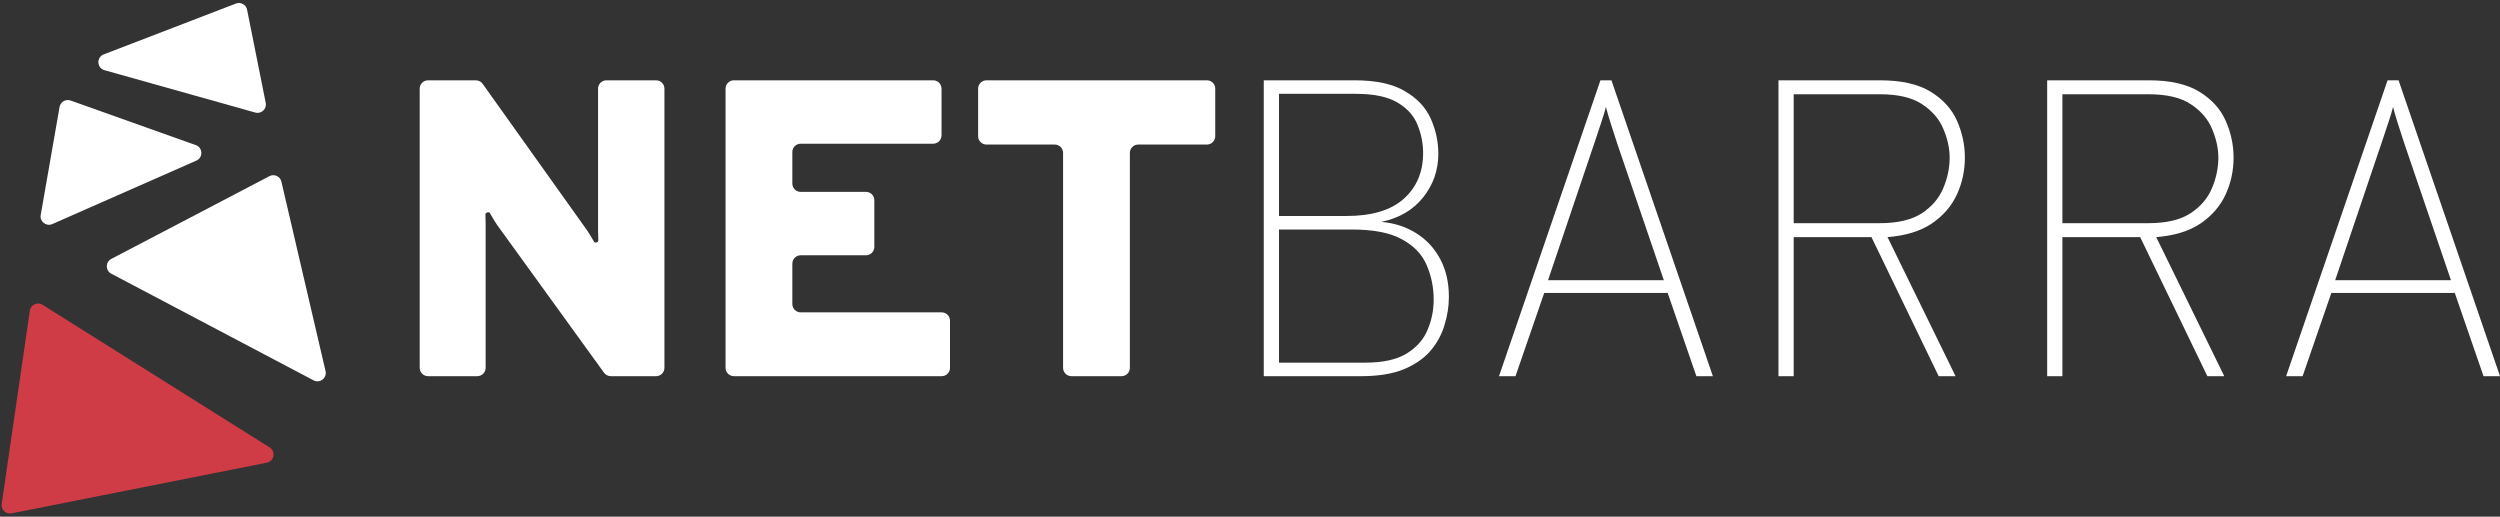
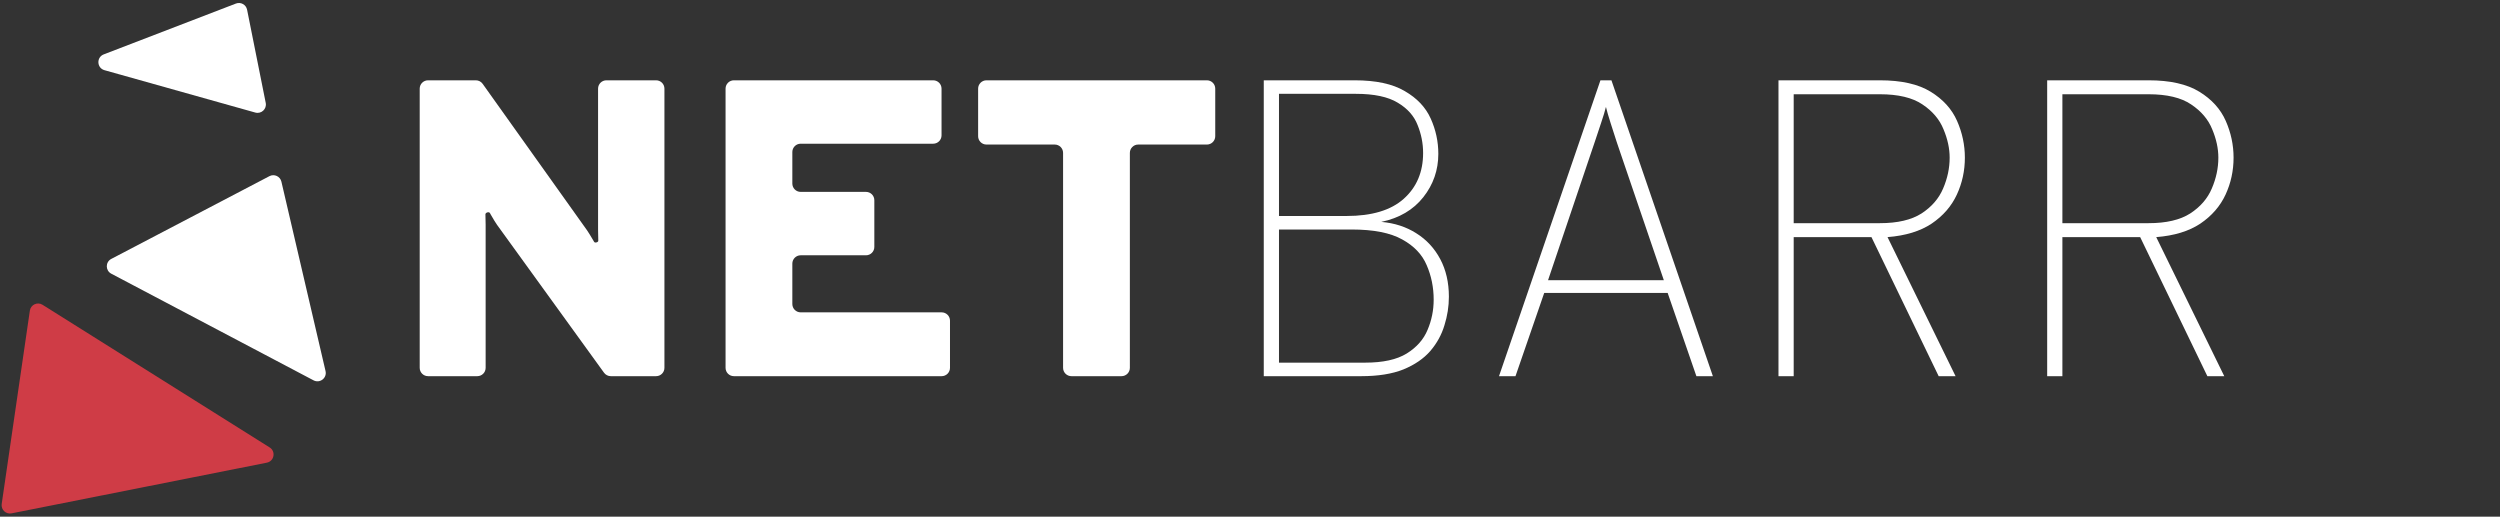
<svg xmlns="http://www.w3.org/2000/svg" width="600" height="124" viewBox="0 0 600 124" fill="none">
  <rect x="0" y="0" width="600" height="124" fill="#333333" stroke="none" />
  <path d="M257.139 90.281C256.035 90.281 255.139 89.386 255.139 88.281V36.692C255.139 35.588 254.244 34.692 253.139 34.692H236.75C235.645 34.692 234.75 33.797 234.75 32.692V21.273C234.75 20.169 235.645 19.273 236.75 19.273H289.658C290.762 19.273 291.658 20.169 291.658 21.273V32.692C291.658 33.797 290.762 34.692 289.658 34.692H273.167C272.062 34.692 271.167 35.588 271.167 36.692V88.281C271.167 89.386 270.271 90.281 269.167 90.281H257.139Z" fill="white" />
  <path d="M176.134 90.281C175.029 90.281 174.134 89.386 174.134 88.281V21.273C174.134 20.169 175.029 19.273 176.134 19.273H223.969C225.074 19.273 225.969 20.169 225.969 21.273V32.489C225.969 33.594 225.074 34.489 223.969 34.489H192.161C191.057 34.489 190.161 35.385 190.161 36.489V44.053C190.161 45.158 191.057 46.053 192.161 46.053H207.84C208.945 46.053 209.84 46.949 209.84 48.053V59.269C209.84 60.374 208.945 61.269 207.84 61.269H192.161C191.057 61.269 190.161 62.165 190.161 63.269V72.964C190.161 74.068 191.057 74.964 192.161 74.964H225.998C227.103 74.964 227.998 75.859 227.998 76.964V88.281C227.998 89.386 227.103 90.281 225.998 90.281H176.134Z" fill="white" />
  <path d="M102.729 90.281C101.625 90.281 100.729 89.386 100.729 88.281V21.273C100.729 20.169 101.625 19.273 102.729 19.273H114.205C114.851 19.273 115.458 19.586 115.833 20.113L140.9 55.285C141.204 55.724 141.694 56.519 142.37 57.668C142.447 57.799 142.522 57.927 142.594 58.053C142.781 58.379 143.609 58.145 143.588 57.77V57.77C143.554 56.552 143.537 55.69 143.537 55.183V21.273C143.537 20.169 144.432 19.273 145.537 19.273H157.463C158.568 19.273 159.463 20.169 159.463 21.273V88.281C159.463 89.386 158.568 90.281 157.463 90.281H146.587C145.946 90.281 145.343 89.973 144.967 89.453L119.293 53.966C118.955 53.492 118.448 52.664 117.771 51.48C117.706 51.361 117.643 51.243 117.581 51.128C117.377 50.747 116.503 50.998 116.503 51.43V51.43C116.537 52.444 116.554 53.289 116.554 53.966V88.281C116.554 89.386 115.659 90.281 114.554 90.281H102.729Z" fill="white" />
-   <path d="M548.672 90.281L573.017 19.273H575.655L600 90.281H596.044L589.146 70.297H559.526L552.628 90.281H548.672ZM560.439 67.254H588.233L577.886 36.924C577.717 36.45 577.396 35.504 576.923 34.084C576.449 32.63 575.959 31.108 575.452 29.519C574.945 27.93 574.573 26.645 574.336 25.664C574.099 26.645 573.711 27.93 573.17 29.519C572.662 31.108 572.155 32.63 571.648 34.084C571.175 35.504 570.853 36.45 570.684 36.924L560.439 67.254Z" fill="white" />
  <path d="M491.322 90.281V19.273H515.668C520.807 19.273 524.865 20.186 527.84 22.012C530.816 23.838 532.929 26.171 534.18 29.012C535.432 31.852 536.057 34.794 536.057 37.837C536.057 40.981 535.415 43.94 534.13 46.713C532.845 49.486 530.833 51.802 528.094 53.661C525.355 55.487 521.822 56.569 517.494 56.907L533.825 90.281H529.768L513.639 56.907H494.974V90.281H491.322ZM494.974 53.56H515.668C519.894 53.56 523.225 52.782 525.66 51.227C528.094 49.638 529.819 47.643 530.833 45.242C531.881 42.807 532.405 40.339 532.405 37.837C532.405 35.639 531.915 33.373 530.934 31.04C529.988 28.674 528.297 26.678 525.862 25.055C523.462 23.433 520.063 22.621 515.668 22.621H494.974V53.56Z" fill="white" />
  <path d="M426.834 90.281V19.273H451.179C456.319 19.273 460.377 20.186 463.352 22.012C466.328 23.838 468.441 26.171 469.692 29.012C470.943 31.852 471.569 34.794 471.569 37.837C471.569 40.981 470.926 43.94 469.641 46.713C468.357 49.486 466.345 51.802 463.606 53.661C460.867 55.487 457.333 56.569 453.005 56.907L469.337 90.281H465.28L449.151 56.907H430.486V90.281H426.834ZM430.486 53.56H451.179C455.406 53.56 458.737 52.782 461.171 51.227C463.606 49.638 465.33 47.643 466.345 45.242C467.393 42.807 467.917 40.339 467.917 37.837C467.917 35.639 467.427 33.373 466.446 31.04C465.499 28.674 463.809 26.678 461.374 25.055C458.973 23.433 455.575 22.621 451.179 22.621H430.486V53.56Z" fill="white" />
  <path d="M359.761 90.281L384.106 19.273H386.744L411.089 90.281H407.133L400.235 70.297H370.615L363.717 90.281H359.761ZM371.528 67.254H399.322L388.975 36.924C388.806 36.45 388.485 35.504 388.012 34.084C387.538 32.63 387.048 31.108 386.541 29.519C386.034 27.93 385.662 26.645 385.425 25.664C385.188 26.645 384.799 27.93 384.258 29.519C383.751 31.108 383.244 32.63 382.737 34.084C382.263 35.504 381.942 36.45 381.773 36.924L371.528 67.254Z" fill="white" />
  <path d="M303.304 90.281V19.273H325.113C330.219 19.273 334.226 20.136 337.134 21.86C340.076 23.551 342.155 25.749 343.372 28.454C344.59 31.159 345.198 33.982 345.198 36.924C345.198 40.812 343.998 44.278 341.597 47.322C339.196 50.365 335.832 52.343 331.504 53.256C334.682 53.526 337.489 54.439 339.923 55.995C342.358 57.516 344.268 59.579 345.655 62.182C347.041 64.786 347.734 67.795 347.734 71.21C347.734 73.51 347.379 75.792 346.669 78.058C345.993 80.323 344.86 82.386 343.271 84.245C341.682 86.071 339.535 87.542 336.829 88.658C334.124 89.74 330.76 90.281 326.736 90.281H303.304ZM306.956 87.035H327.649C331.91 87.035 335.223 86.308 337.59 84.854C339.991 83.366 341.665 81.473 342.612 79.174C343.592 76.874 344.082 74.457 344.082 71.921C344.082 68.979 343.524 66.223 342.409 63.653C341.327 61.083 339.365 59.021 336.525 57.465C333.685 55.876 329.644 55.082 324.403 55.082H306.956V87.035ZM306.956 51.836H323.186C329.238 51.836 333.803 50.466 336.88 47.727C339.991 44.955 341.546 41.286 341.546 36.721C341.546 34.422 341.107 32.19 340.228 30.026C339.382 27.828 337.793 26.036 335.46 24.65C333.127 23.23 329.779 22.52 325.418 22.52H306.956V51.836Z" fill="white" />
  <path d="M61.272 27.013L25.074 16.845C23.221 16.325 23.101 13.744 24.897 13.053L56.621 0.852C57.778 0.407 59.057 1.11 59.3 2.326L63.774 24.695C64.067 26.16 62.71 27.417 61.272 27.013Z" fill="white" />
-   <path d="M12.548 53.777L47.131 38.543C48.787 37.814 48.7 35.436 46.996 34.829L16.941 24.125C15.774 23.709 14.513 24.444 14.3 25.665L9.771 51.602C9.497 53.176 11.086 54.42 12.548 53.777Z" fill="white" />
  <path d="M75.248 91.279L26.699 65.681C25.274 64.929 25.277 62.887 26.705 62.14L64.661 42.279C65.82 41.672 67.24 42.323 67.536 43.597L78.129 89.056C78.518 90.726 76.764 92.079 75.248 91.279Z" fill="white" />
  <path d="M64.044 111.04L2.777 123.204C1.422 123.473 0.209 122.32 0.408 120.954L7.165 74.552C7.374 73.122 8.984 72.378 10.208 73.147L64.719 107.385C66.251 108.347 65.819 110.688 64.044 111.04Z" fill="#CF3C46" />
</svg>